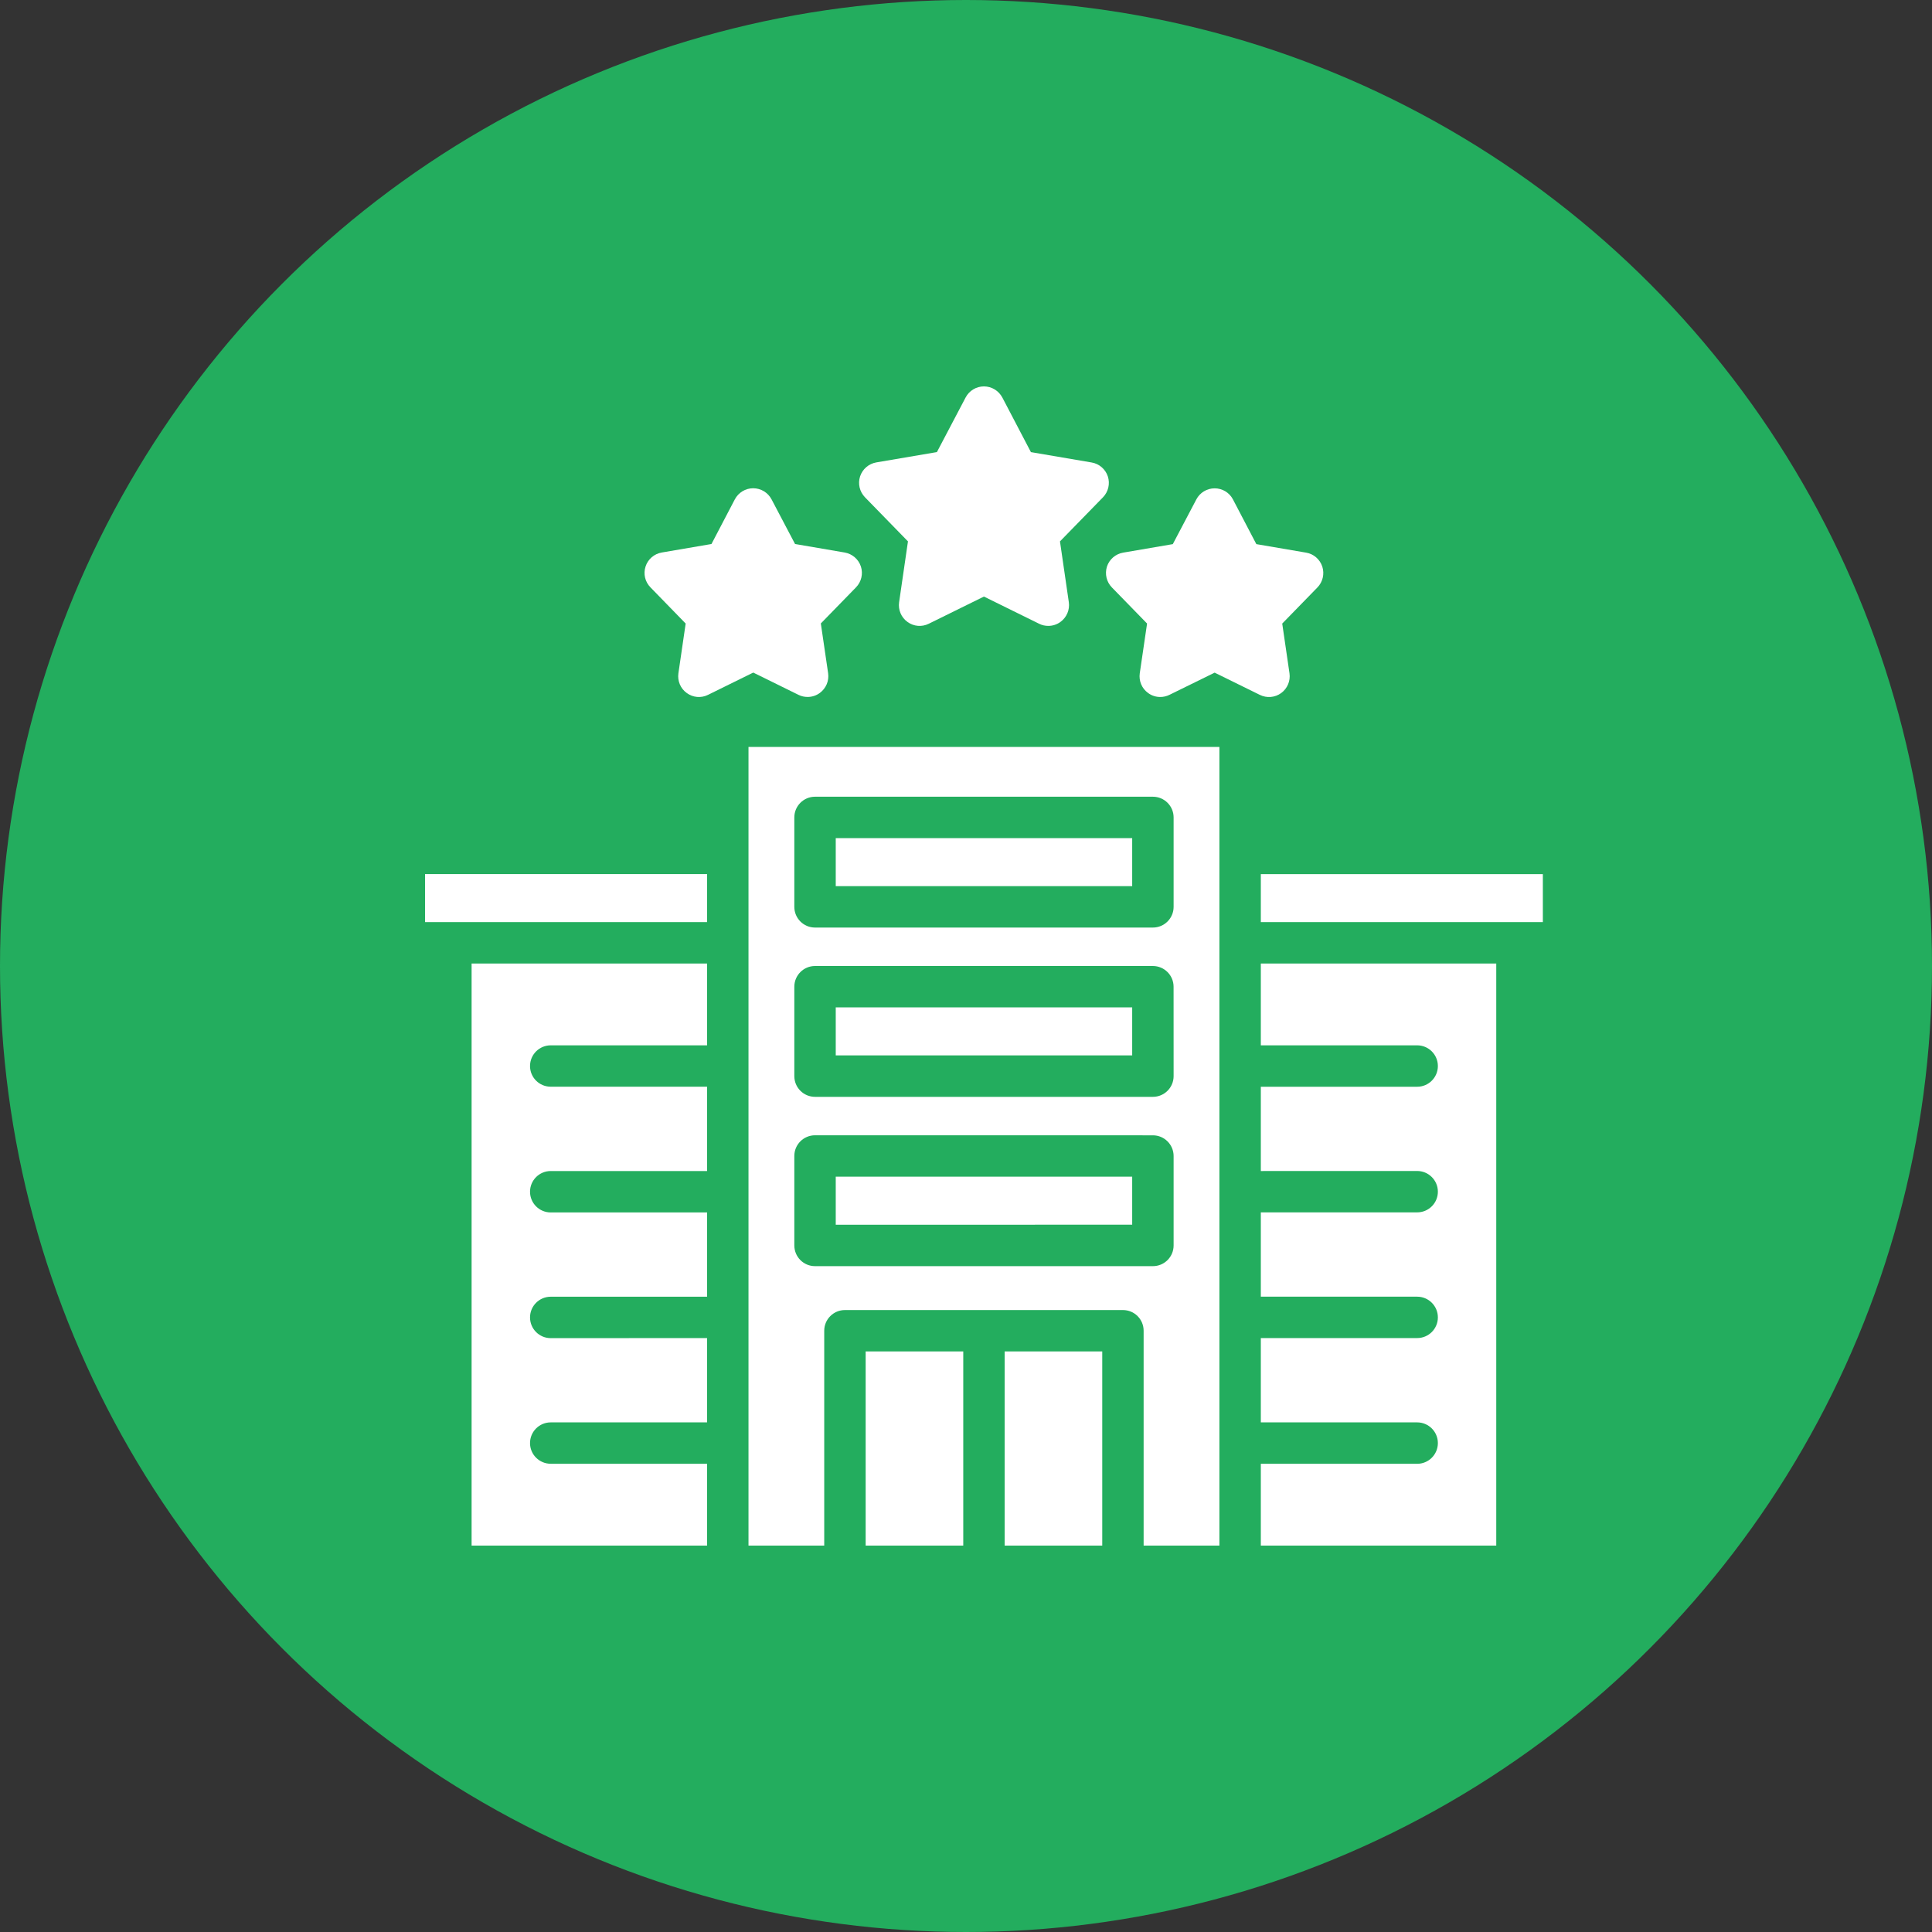
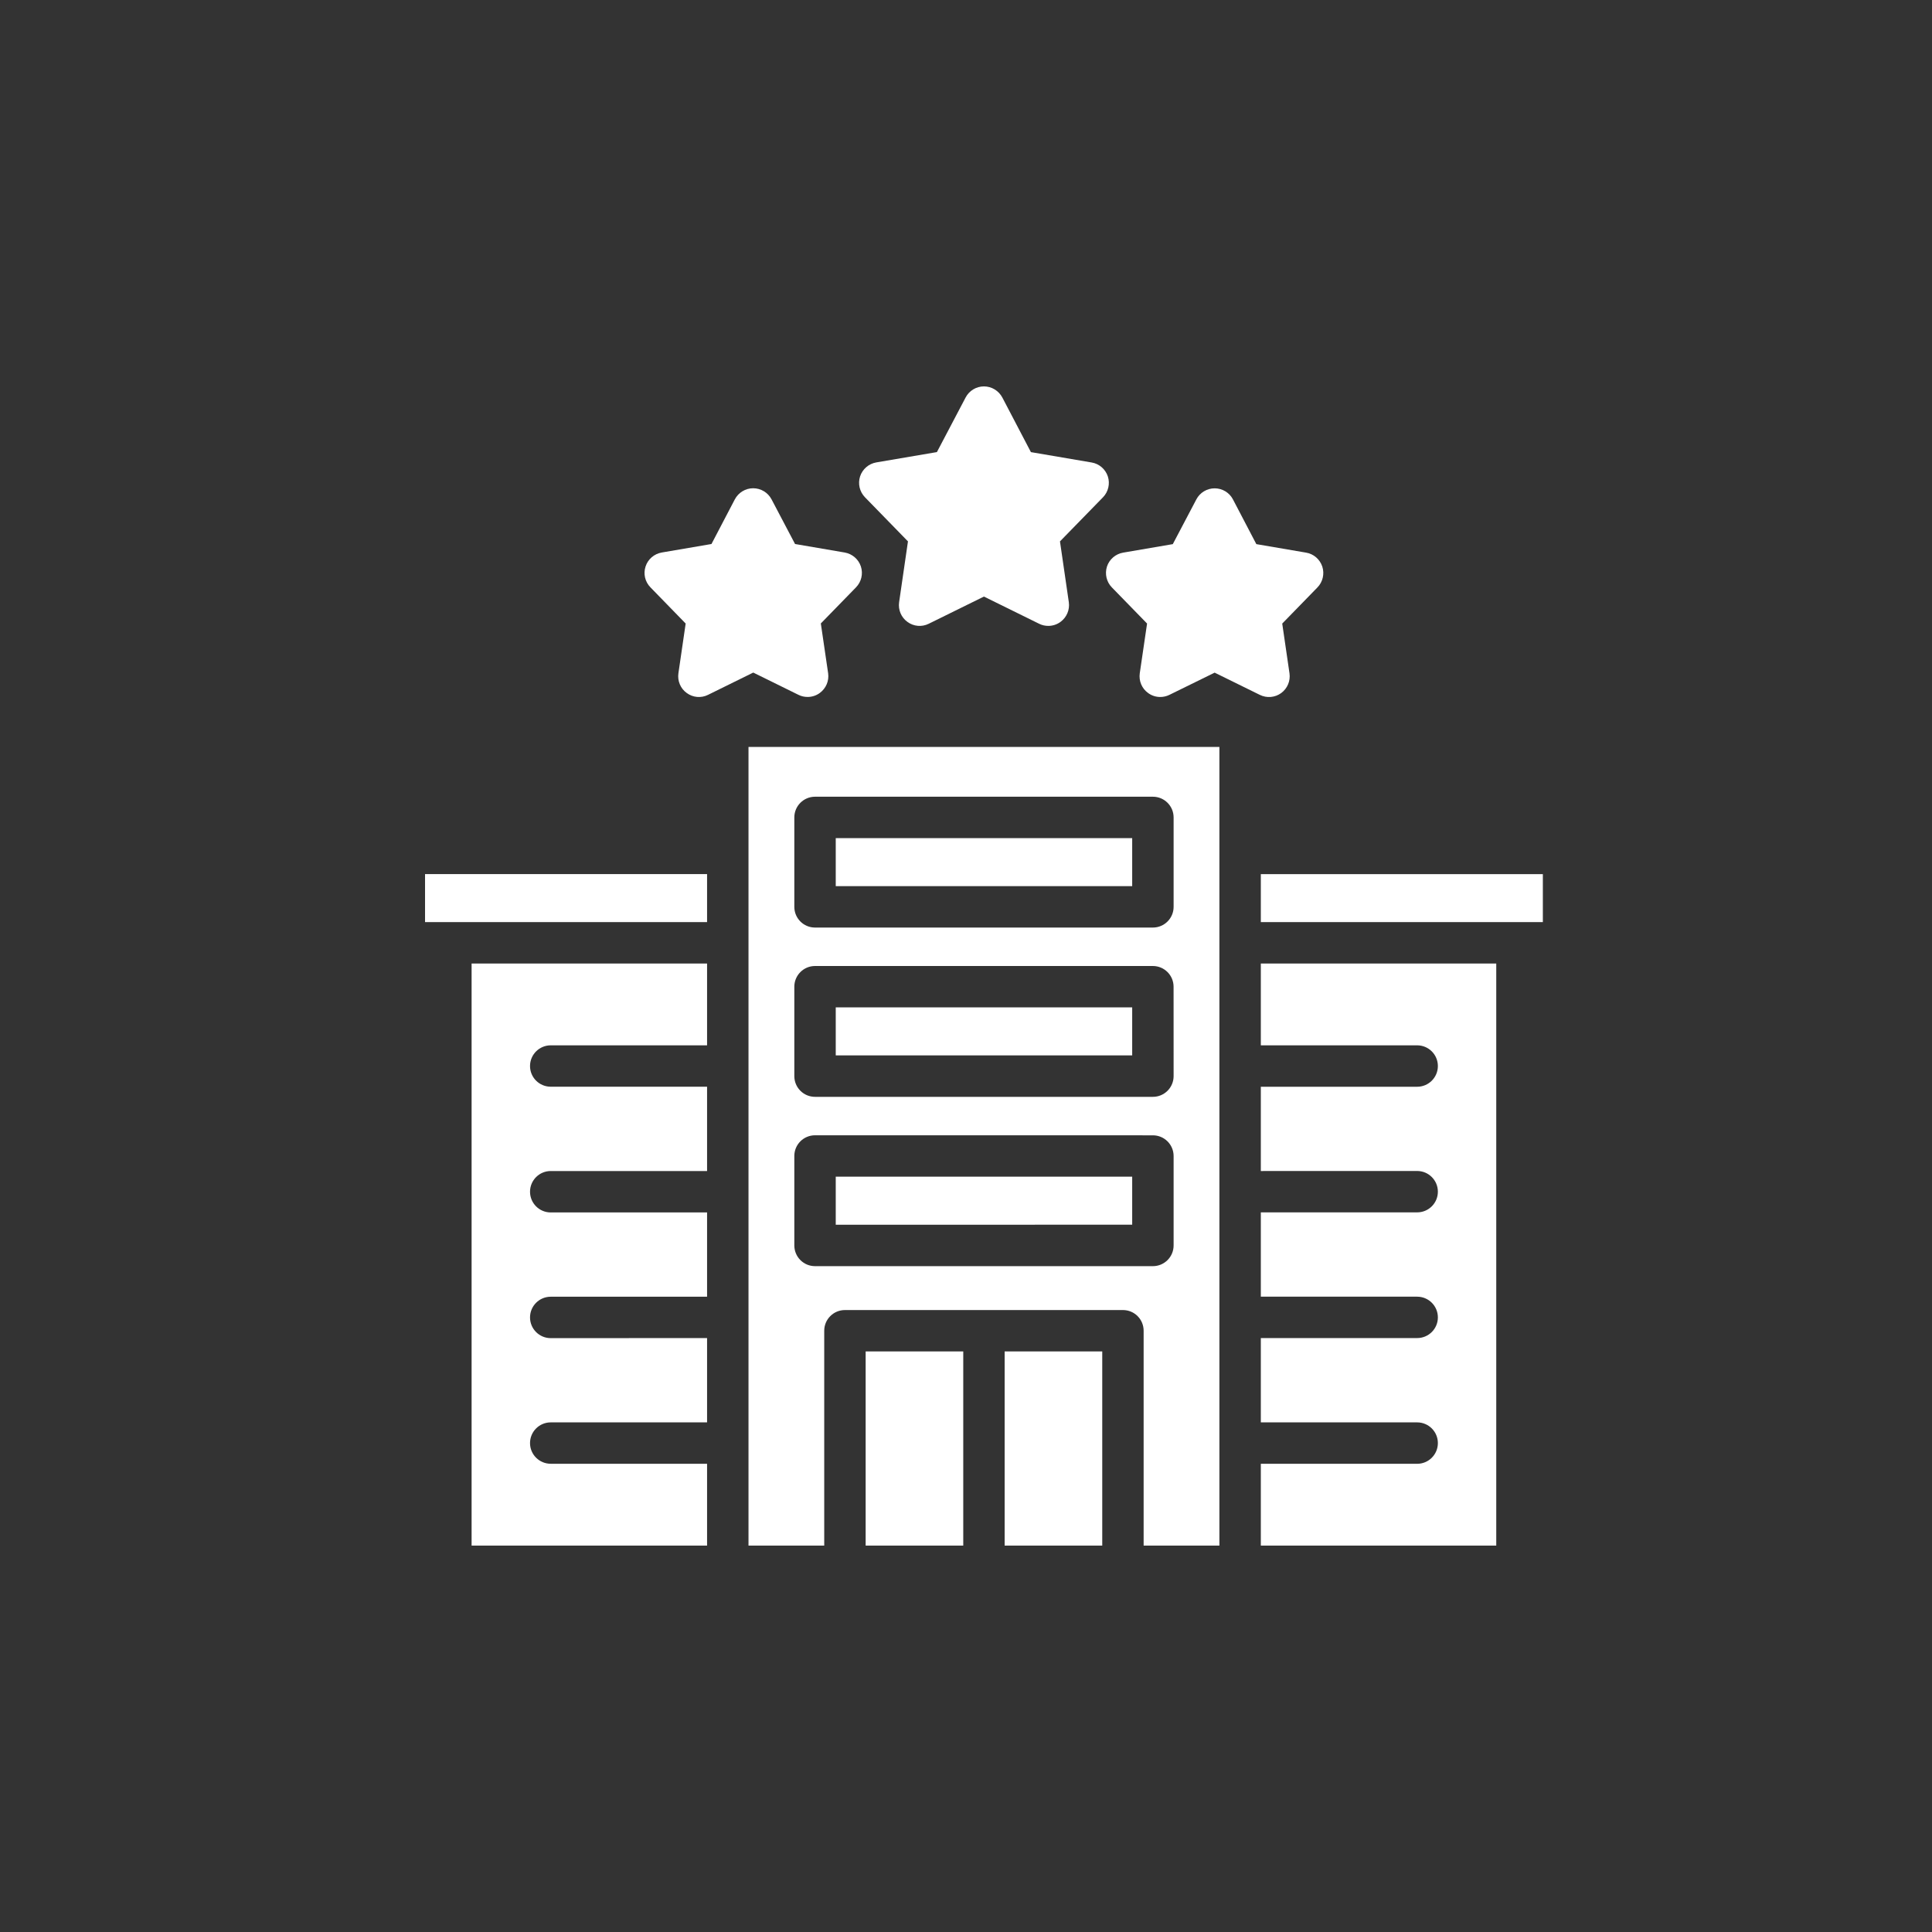
<svg xmlns="http://www.w3.org/2000/svg" width="50" height="50" viewBox="0 0 50 50" fill="none">
  <rect x="0" y="0" width="50" height="50" fill="#333333" stroke="none" />
-   <circle cx="25" cy="25" r="25" fill="#23AD5E" />
  <path d="M23.498 14.011L23.269 15.585C23.241 15.782 23.323 15.979 23.485 16.095C23.645 16.213 23.857 16.232 24.037 16.142L25.464 15.439L26.893 16.143C26.968 16.181 27.05 16.198 27.13 16.198C27.241 16.198 27.353 16.163 27.445 16.095C27.606 15.977 27.689 15.782 27.661 15.585L27.432 14.011L28.545 12.87C28.684 12.727 28.732 12.519 28.671 12.33C28.609 12.142 28.447 12.001 28.251 11.969L26.68 11.701L25.941 10.289C25.846 10.111 25.664 10 25.464 10C25.266 10 25.083 10.11 24.99 10.287L24.247 11.7L22.679 11.967C22.483 12.001 22.321 12.14 22.259 12.329C22.198 12.518 22.246 12.725 22.385 12.869L23.498 14.011ZM28.775 15.202L29.686 16.137L29.497 17.425C29.469 17.622 29.551 17.819 29.713 17.935C29.806 18.004 29.916 18.038 30.027 18.038C30.108 18.038 30.189 18.02 30.264 17.983L31.435 17.408L32.604 17.983C32.784 18.072 32.997 18.053 33.156 17.937C33.317 17.82 33.4 17.623 33.372 17.426L33.184 16.138L34.095 15.203C34.234 15.06 34.282 14.852 34.221 14.663C34.159 14.475 33.997 14.334 33.801 14.302L32.514 14.082L31.909 12.925C31.817 12.748 31.634 12.638 31.435 12.638C31.237 12.638 31.053 12.748 30.961 12.925L30.352 14.082L29.067 14.302C28.872 14.335 28.709 14.475 28.648 14.663C28.588 14.852 28.636 15.06 28.775 15.202ZM17.745 16.137L17.557 17.425C17.529 17.622 17.611 17.819 17.773 17.935C17.933 18.053 18.146 18.072 18.325 17.982L19.494 17.406L20.664 17.982C20.739 18.02 20.821 18.037 20.901 18.037C21.013 18.037 21.124 18.002 21.216 17.934C21.377 17.816 21.46 17.621 21.432 17.424L21.243 16.135L22.154 15.2C22.293 15.057 22.341 14.85 22.28 14.661C22.218 14.472 22.056 14.333 21.86 14.299L20.576 14.079L19.967 12.922C19.874 12.747 19.692 12.636 19.492 12.636C19.293 12.636 19.111 12.747 19.018 12.922L18.413 14.079L17.126 14.299C16.93 14.333 16.768 14.472 16.707 14.661C16.645 14.85 16.693 15.057 16.833 15.2L17.745 16.137ZM39.929 22.622V23.864H32.63V22.622H39.929ZM31.558 19.331V40H29.597V34.439C29.597 34.143 29.358 33.904 29.062 33.904H21.867C21.571 33.904 21.331 34.143 21.331 34.439V40H19.371V19.331H31.558ZM26 34.975H28.526V40H26V34.975ZM24.929 40H22.403V34.975H24.929V40ZM11 22.621H18.299V23.864H11V22.621ZM12.205 24.936H18.299V27.053H14.253C13.957 27.053 13.717 27.293 13.717 27.589C13.717 27.885 13.957 28.124 14.253 28.124H18.299V30.306H14.253C13.957 30.306 13.717 30.546 13.717 30.842C13.717 31.138 13.957 31.378 14.253 31.378H18.299V33.559H14.253C13.957 33.559 13.717 33.799 13.717 34.095C13.717 34.391 13.957 34.631 14.253 34.631L18.299 34.629V36.811H14.253C13.957 36.811 13.717 37.051 13.717 37.347C13.717 37.643 13.957 37.882 14.253 37.882H18.299V40H12.205V24.936ZM38.723 40H32.63V37.883H36.676C36.972 37.883 37.212 37.643 37.212 37.347C37.212 37.051 36.972 36.811 36.676 36.811H32.63V34.629H36.676C36.972 34.629 37.212 34.39 37.212 34.094C37.212 33.798 36.972 33.558 36.676 33.558H32.63V31.376H36.676C36.972 31.376 37.212 31.137 37.212 30.841C37.212 30.545 36.972 30.305 36.676 30.305L32.63 30.306V28.125H36.676C36.972 28.125 37.212 27.885 37.212 27.589C37.212 27.293 36.972 27.053 36.676 27.053H32.63V24.936H38.723V40ZM21.093 24.005H29.837C30.133 24.005 30.373 23.765 30.373 23.469V21.155C30.373 20.859 30.133 20.619 29.837 20.619H21.093C20.797 20.619 20.557 20.859 20.557 21.155V23.469C20.557 23.765 20.796 24.005 21.093 24.005ZM21.629 21.691H29.301V22.934H21.629V21.691ZM21.093 28.386H29.837C30.133 28.386 30.373 28.146 30.373 27.85L30.372 25.536C30.372 25.24 30.132 25 29.836 25H21.093C20.797 25 20.557 25.24 20.557 25.536V27.85C20.557 28.146 20.796 28.386 21.093 28.386ZM21.629 26.071H29.301V27.314H21.629V26.071ZM21.093 32.768H29.837C30.133 32.768 30.373 32.528 30.373 32.232V29.918C30.373 29.622 30.133 29.382 29.837 29.382L21.093 29.381C20.797 29.381 20.557 29.62 20.557 29.916V32.231C20.557 32.528 20.796 32.768 21.093 32.768ZM21.629 30.452H29.301V31.695L21.629 31.696V30.452Z" fill="white" />
</svg>